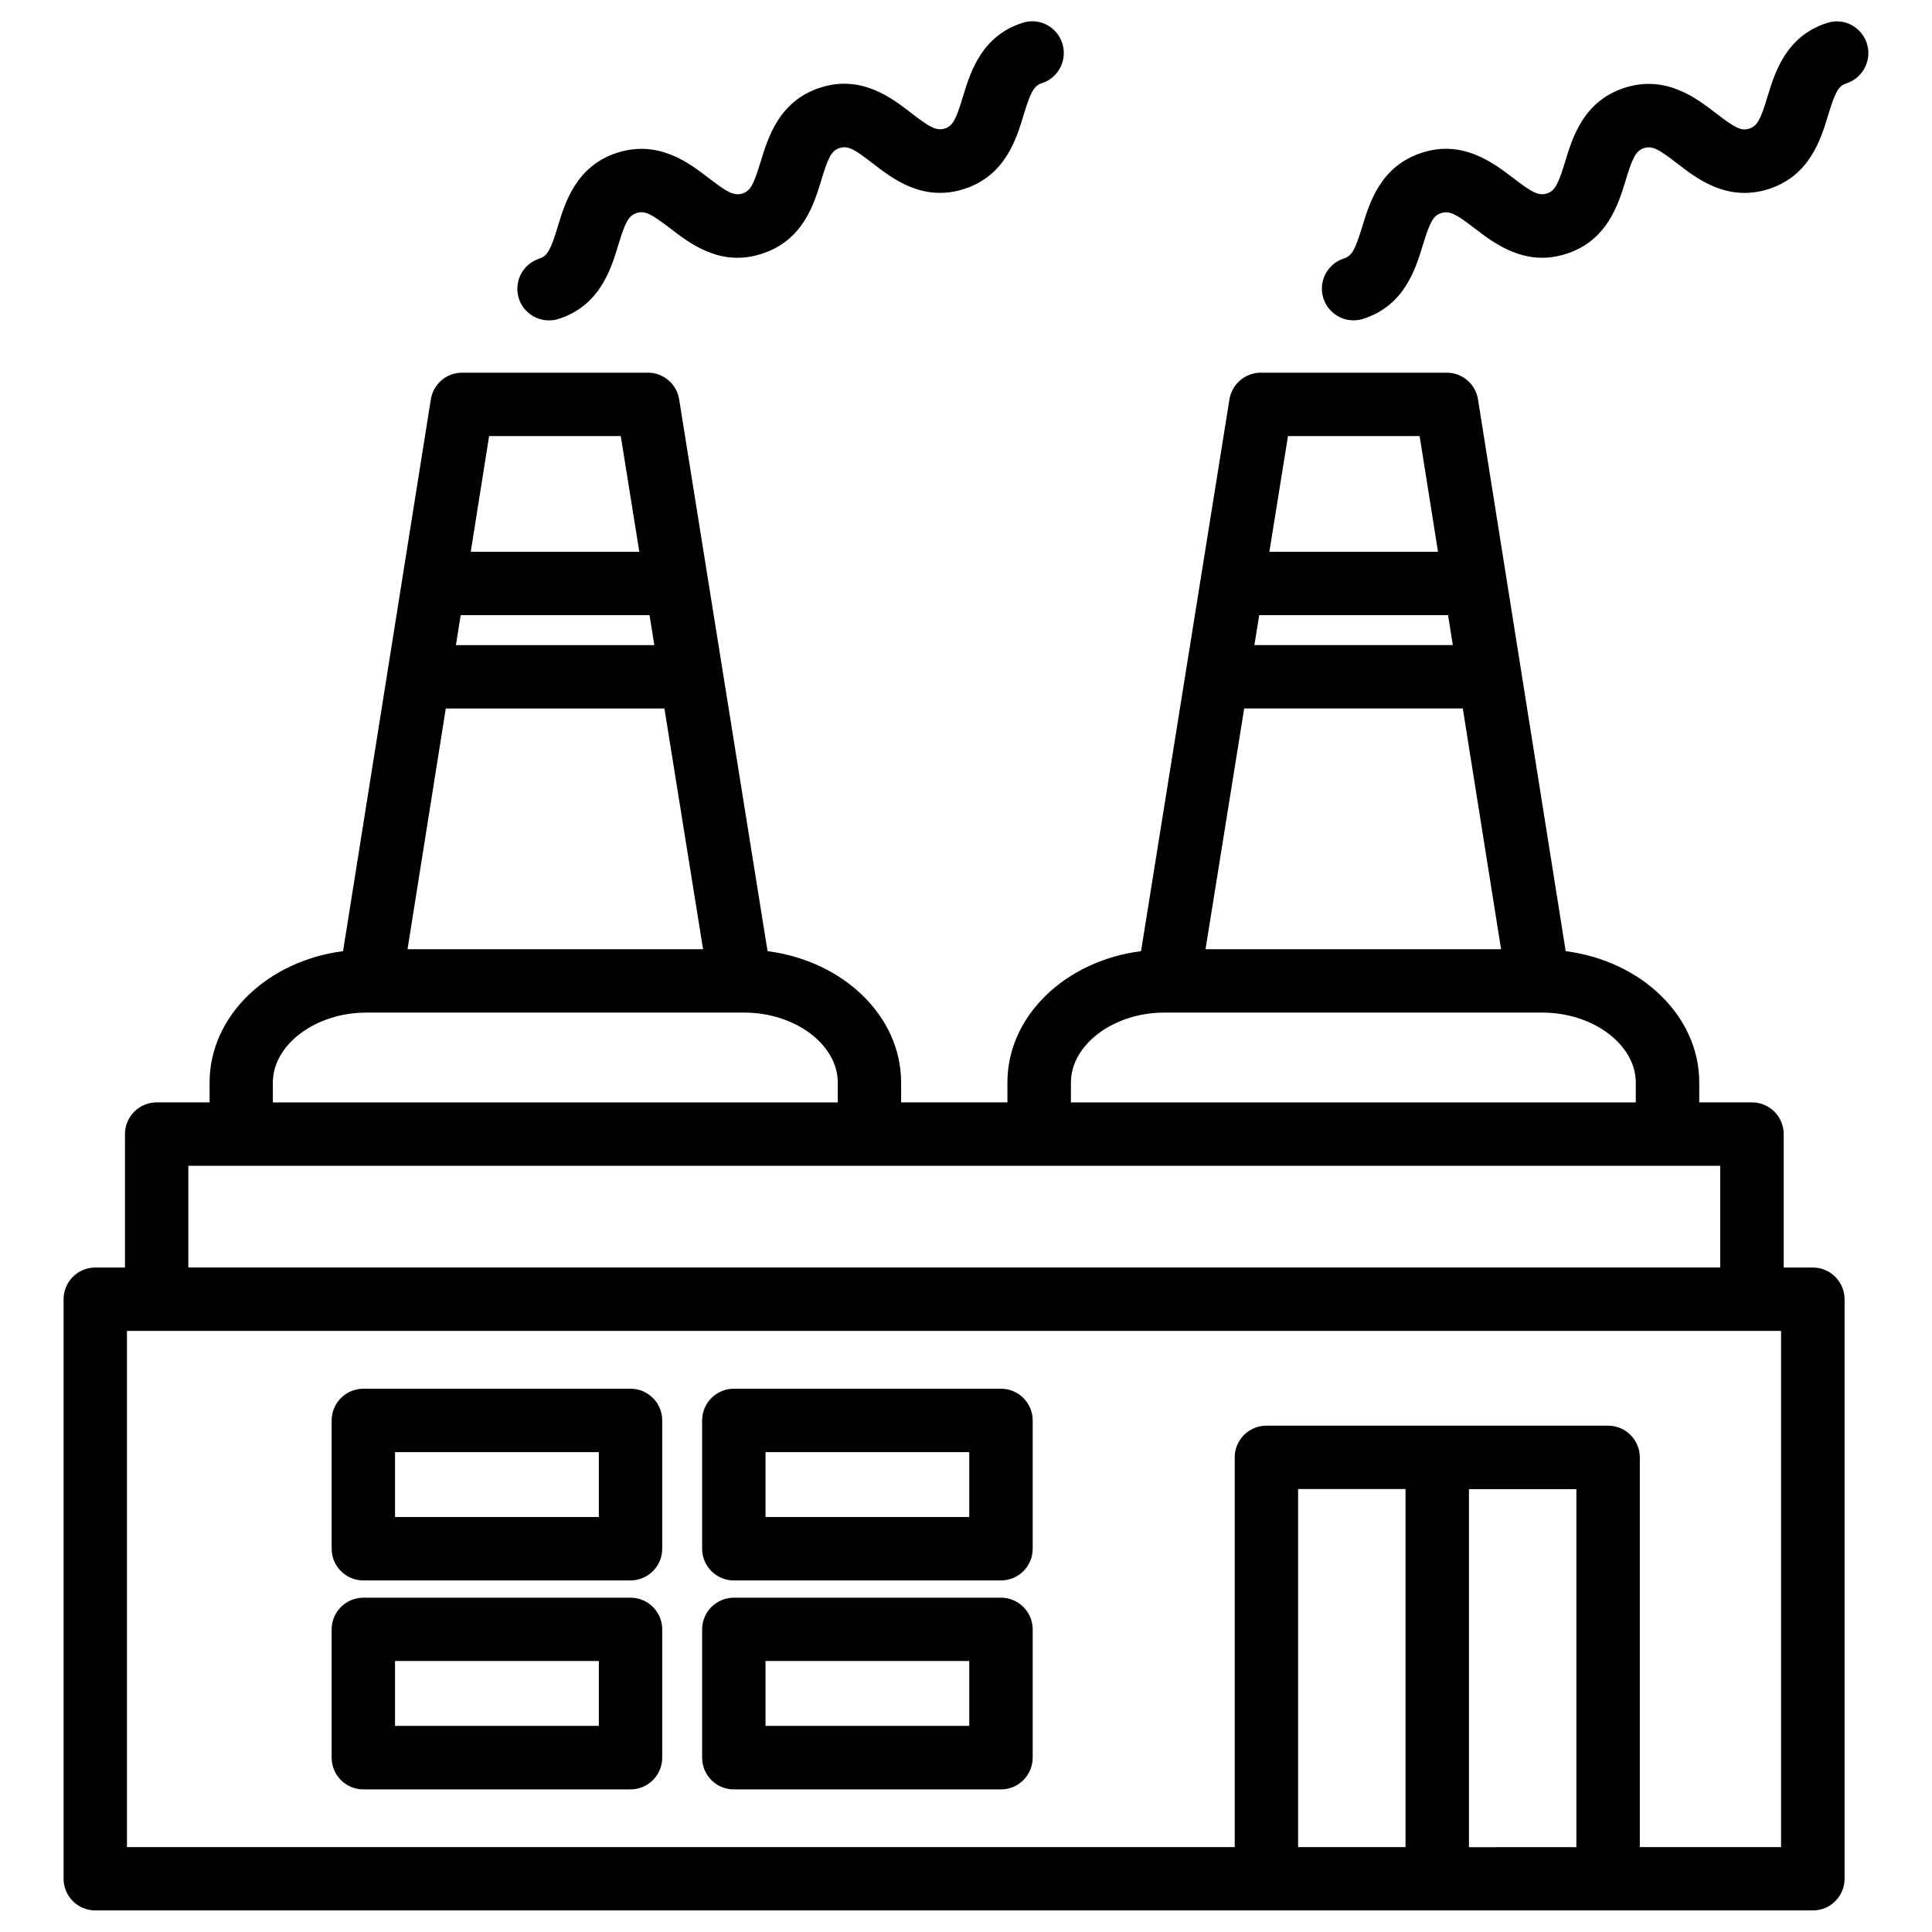
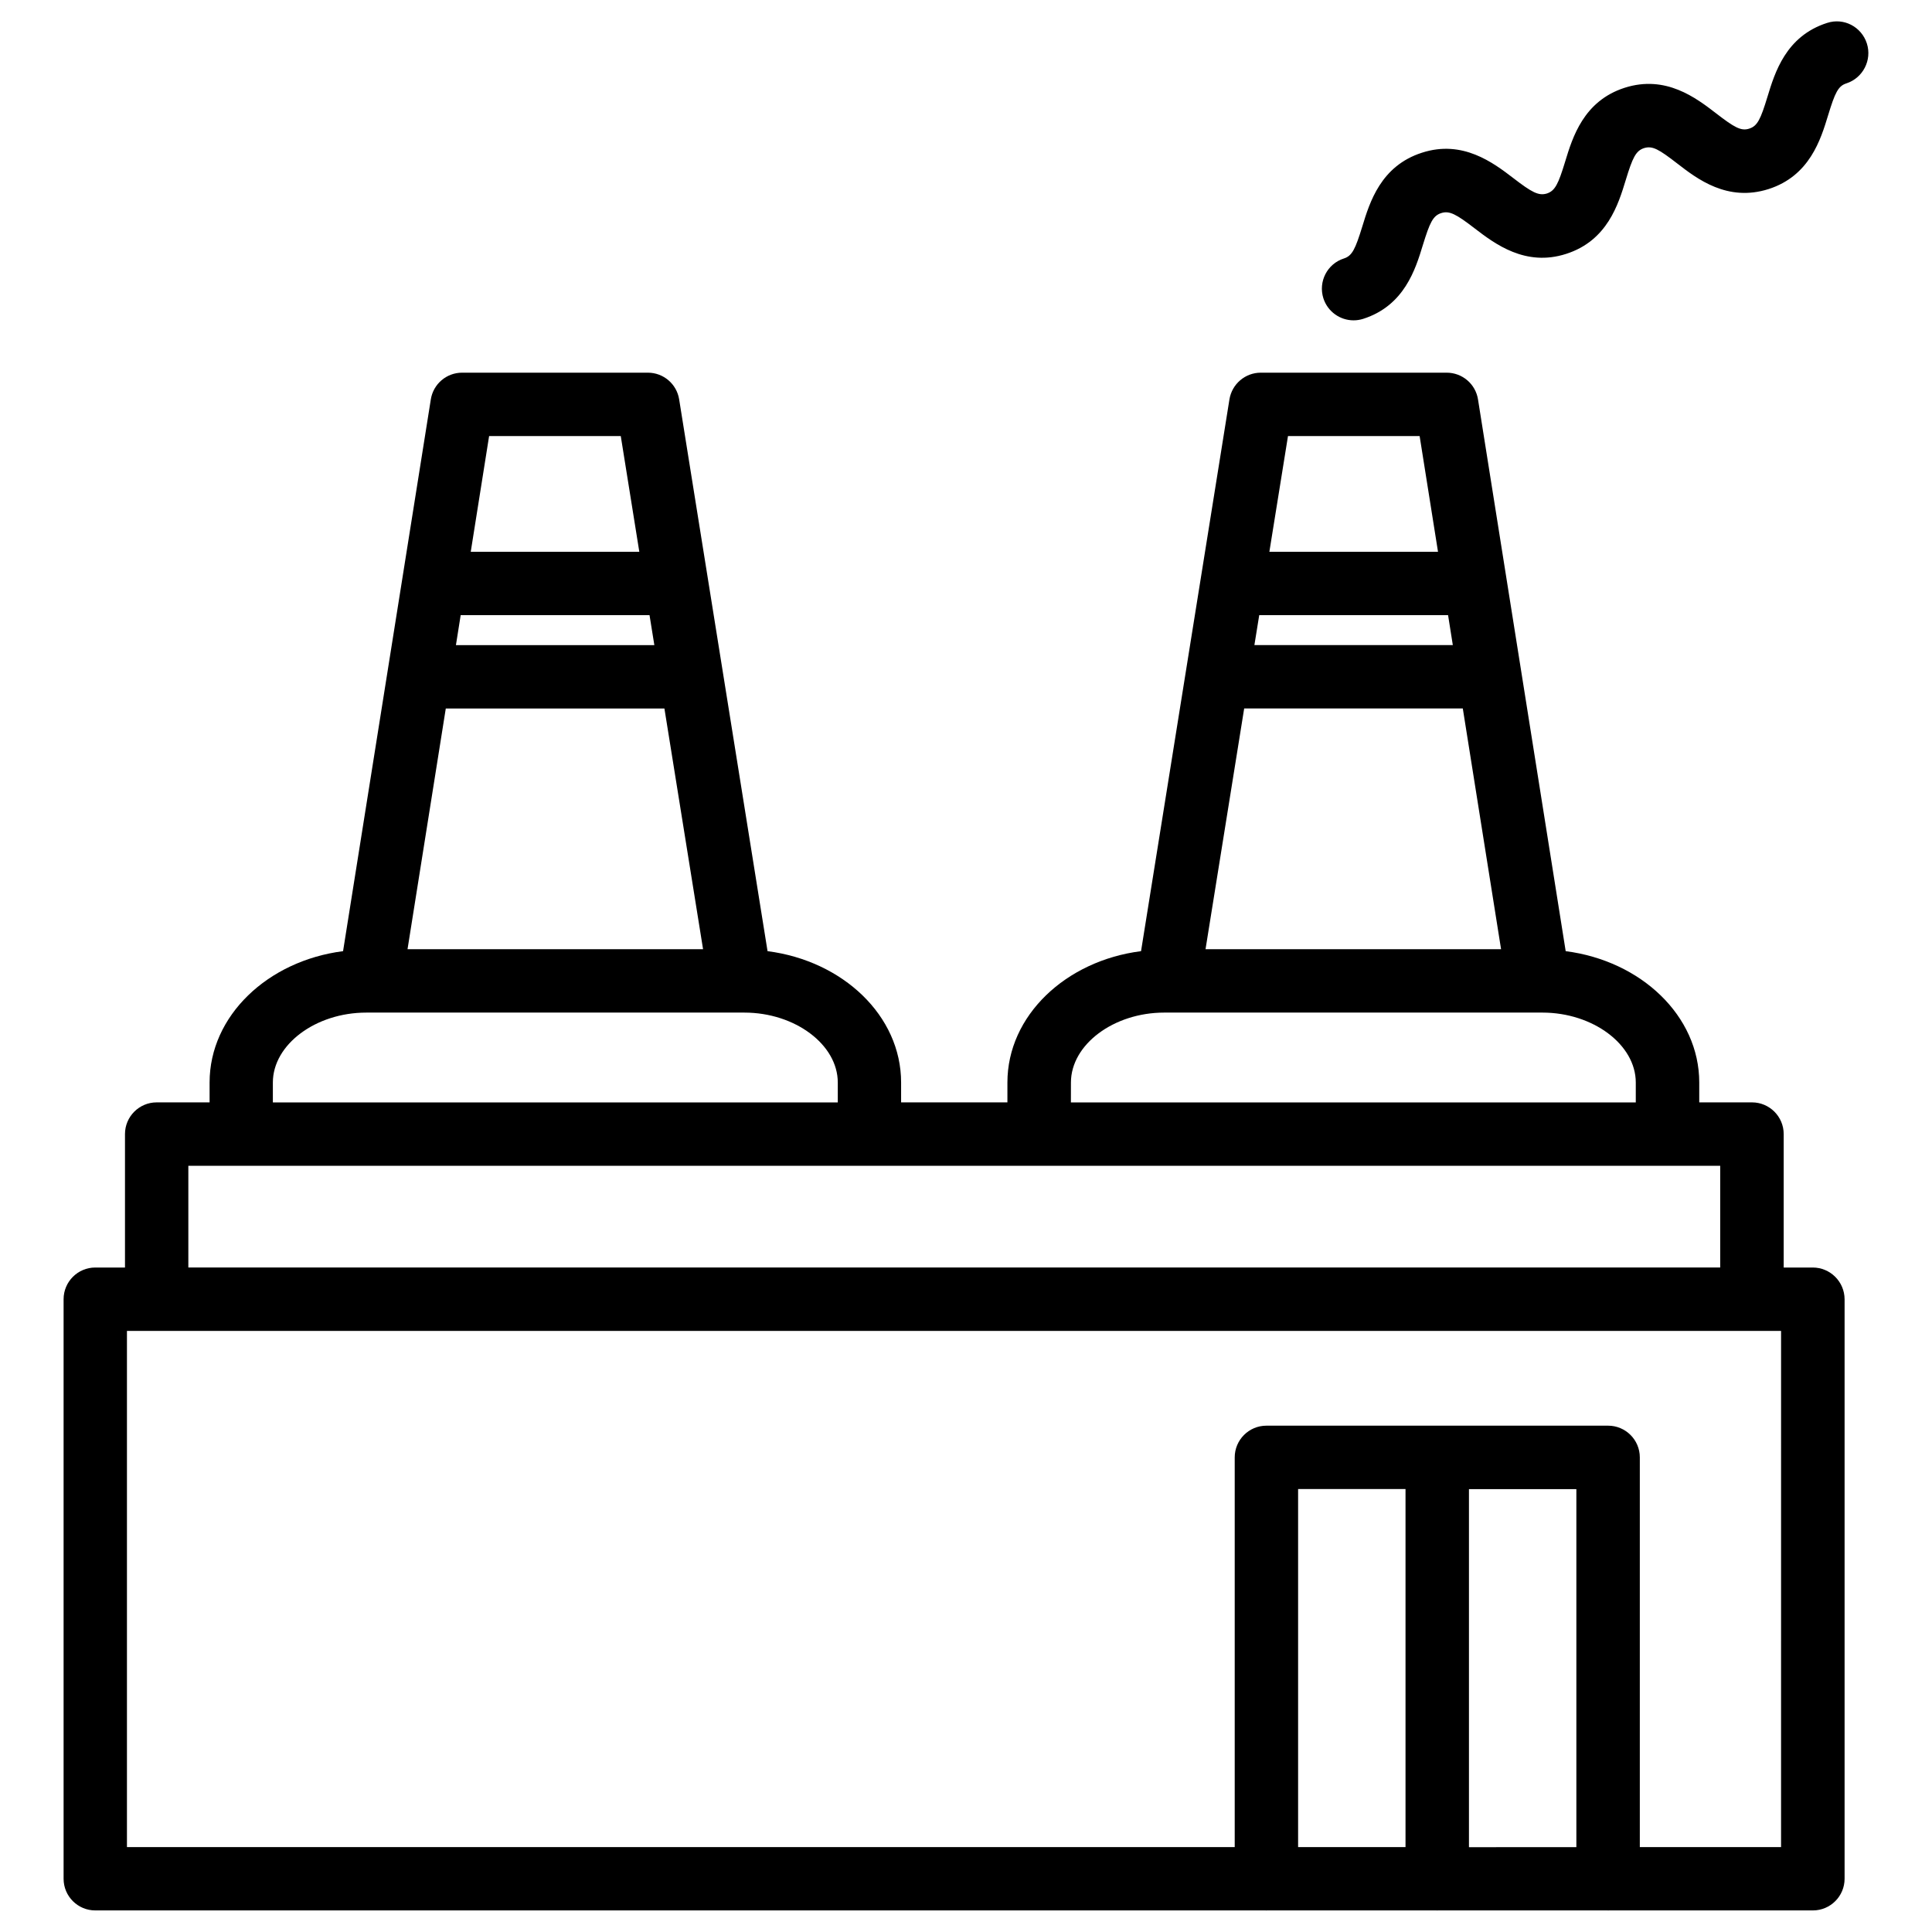
<svg xmlns="http://www.w3.org/2000/svg" fill="#000000" width="800px" height="800px" version="1.1" viewBox="144 144 512 512">
  <g>
-     <path d="m240.29 562.83h70.805c4.641 0 8.398-3.777 8.398-8.398v-34.008c0-4.641-3.758-8.398-8.398-8.398l-70.805 0.004c-4.641 0-8.398 3.777-8.398 8.398v34.008c0.004 4.617 3.762 8.395 8.398 8.395zm8.398-34.004h54.012v17.191h-54.012z" />
-     <path d="m240.29 618.21h70.805c4.641 0 8.398-3.777 8.398-8.398v-34.008c0-4.641-3.758-8.398-8.398-8.398l-70.805 0.004c-4.641 0-8.398 3.777-8.398 8.398v34.008c0.004 4.617 3.762 8.395 8.398 8.395zm8.398-34.027h54.012v17.191h-54.012z" />
-     <path d="m338.47 562.83h70.805c4.641 0 8.398-3.777 8.398-8.398v-34.008c0-4.641-3.777-8.398-8.398-8.398l-70.805 0.004c-4.641 0-8.398 3.777-8.398 8.398v34.008c0 4.617 3.758 8.395 8.398 8.395zm8.395-34.004h53.992v17.191h-53.992z" />
-     <path d="m338.47 618.21h70.805c4.641 0 8.398-3.777 8.398-8.398v-34.008c0-4.641-3.777-8.398-8.398-8.398l-70.805 0.004c-4.641 0-8.398 3.777-8.398 8.398v34.008c0 4.617 3.758 8.395 8.398 8.395zm8.395-34.027h53.992v17.191h-53.992z" />
-     <path d="m289.48 228.91c0.859 0 1.723-0.125 2.562-0.398 10.914-3.504 13.875-13.16 15.809-19.566 1.805-5.941 2.664-7.766 4.871-8.48 2.156-0.734 3.961 0.273 8.895 4.051 5.312 4.094 13.352 10.285 24.266 6.738 10.914-3.504 13.855-13.16 15.785-19.566 1.805-5.918 2.644-7.746 4.848-8.461 2.203-0.691 3.926 0.316 8.773 4.074 5.289 4.094 13.309 10.285 24.203 6.781 10.895-3.504 13.832-13.16 15.766-19.566 1.805-5.918 2.644-7.746 4.828-8.461 4.41-1.406 6.844-6.129 5.438-10.559s-6.109-6.906-10.559-5.438c-10.914 3.504-13.832 13.16-15.785 19.566-1.785 5.918-2.644 7.746-4.809 8.438-2.203 0.672-3.926-0.293-8.836-4.074-5.289-4.094-13.309-10.266-24.184-6.758-10.871 3.531-13.809 13.188-15.762 19.59-1.805 5.918-2.644 7.746-4.828 8.461-2.309 0.672-4.008-0.293-8.922-4.074-5.289-4.07-13.285-10.203-24.246-6.738-10.895 3.508-13.852 13.184-15.785 19.586-1.805 5.941-2.664 7.766-4.871 8.48-4.41 1.406-6.844 6.129-5.438 10.559 1.137 3.547 4.43 5.816 7.981 5.816z" />
    <path d="m638.74 155.52c-1.426-4.41-6.086-6.906-10.559-5.438-10.914 3.504-13.832 13.16-15.785 19.566-1.805 5.918-2.644 7.746-4.828 8.438-2.164 0.715-3.945-0.316-8.816-4.074-5.289-4.074-13.309-10.223-24.184-6.758-10.914 3.504-13.832 13.16-15.785 19.566-1.805 5.918-2.664 7.746-4.848 8.461-2.184 0.652-3.945-0.273-8.879-4.074-5.312-4.074-13.434-10.242-24.227-6.738-10.914 3.504-13.855 13.16-15.809 19.566-1.828 5.918-2.664 7.766-4.871 8.461-4.41 1.406-6.844 6.129-5.438 10.559 1.156 3.57 4.449 5.836 7.996 5.836 0.84 0 1.699-0.125 2.562-0.398 10.914-3.504 13.855-13.16 15.809-19.566 1.828-5.918 2.664-7.766 4.871-8.461 2.164-0.691 3.945 0.273 8.879 4.074 5.312 4.074 13.434 10.223 24.227 6.738 10.914-3.504 13.832-13.16 15.785-19.566 1.805-5.918 2.664-7.746 4.848-8.461 2.246-0.691 3.926 0.316 8.797 4.074 5.289 4.094 13.289 10.242 24.203 6.781 10.914-3.504 13.832-13.16 15.785-19.566 1.805-5.918 2.644-7.746 4.828-8.438 4.406-1.43 6.844-6.172 5.438-10.582z" />
    <path d="m624.4 479.91h-7.703v-35.371c0-4.641-3.777-8.398-8.398-8.398h-13.98v-5.269c0-17.676-15.43-32.242-35.395-34.805l-23.238-146.23c-0.652-4.074-4.156-7.074-8.312-7.074h-49.246c-4.137 0-7.641 3-8.312 7.074l-23.426 146.23c-19.984 2.539-35.414 17.109-35.414 34.805v5.269h-28.172v-5.269c0-17.695-15.43-32.242-35.395-34.805l-23.426-146.23c-0.648-4.074-4.156-7.074-8.289-7.074h-49.227c-4.137 0-7.641 3-8.293 7.074l-23.258 146.23c-19.965 2.562-35.371 17.129-35.371 34.805v5.269h-14.023c-4.641 0-8.398 3.777-8.398 8.398v35.371l-7.871-0.004c-4.641 0-8.398 3.777-8.398 8.398v153.58c0 4.641 3.758 8.398 8.398 8.398h310.24c0.043 0 0.062 0.02 0.105 0.02 0.043 0 0.062-0.02 0.105-0.02h45.09c0.043 0 0.062 0.02 0.105 0.02 0.043 0 0.062-0.02 0.105-0.02h45.09c0.043 0 0.062 0.02 0.105 0.02s0.062-0.02 0.105-0.02h54.137c4.641 0 8.398-3.777 8.398-8.398v-153.58c-0.023-4.641-3.801-8.398-8.441-8.398zm-95.387-164.95h-52.586l1.281-7.934h50.047zm-55.293 16.793h57.938l10.141 63.793h-78.32zm46.496-72.191 4.871 30.668h-44.691l4.934-30.668zm-92.406 171.32c0-10.055 11.316-18.535 24.73-18.535h100.21c13.414 0 24.75 8.48 24.75 18.535v5.269h-149.7zm-110.4-115.92h-52.582l1.258-7.934h50.047zm-55.27 16.793h57.938l10.242 63.793h-78.32zm46.371-72.191 4.914 30.668h-44.672l4.867-30.668zm-92.199 171.32c0-10.055 11.336-18.535 24.75-18.535h100.21c13.414 0 24.75 8.48 24.75 18.535v5.269h-149.71zm-22.398 22.062h405.96v26.953h-405.96zm367.84 85.688v94.883l-28.465 0.004v-94.883zm-45.277 94.863h-28.465v-94.883h28.465zm99.523 0h-37.43v-103.28c0-4.641-3.777-8.398-8.398-8.398h-90.559c-4.641 0-8.398 3.777-8.398 8.398v103.28h-293.57v-136.79h438.36z" />
  </g>
</svg>